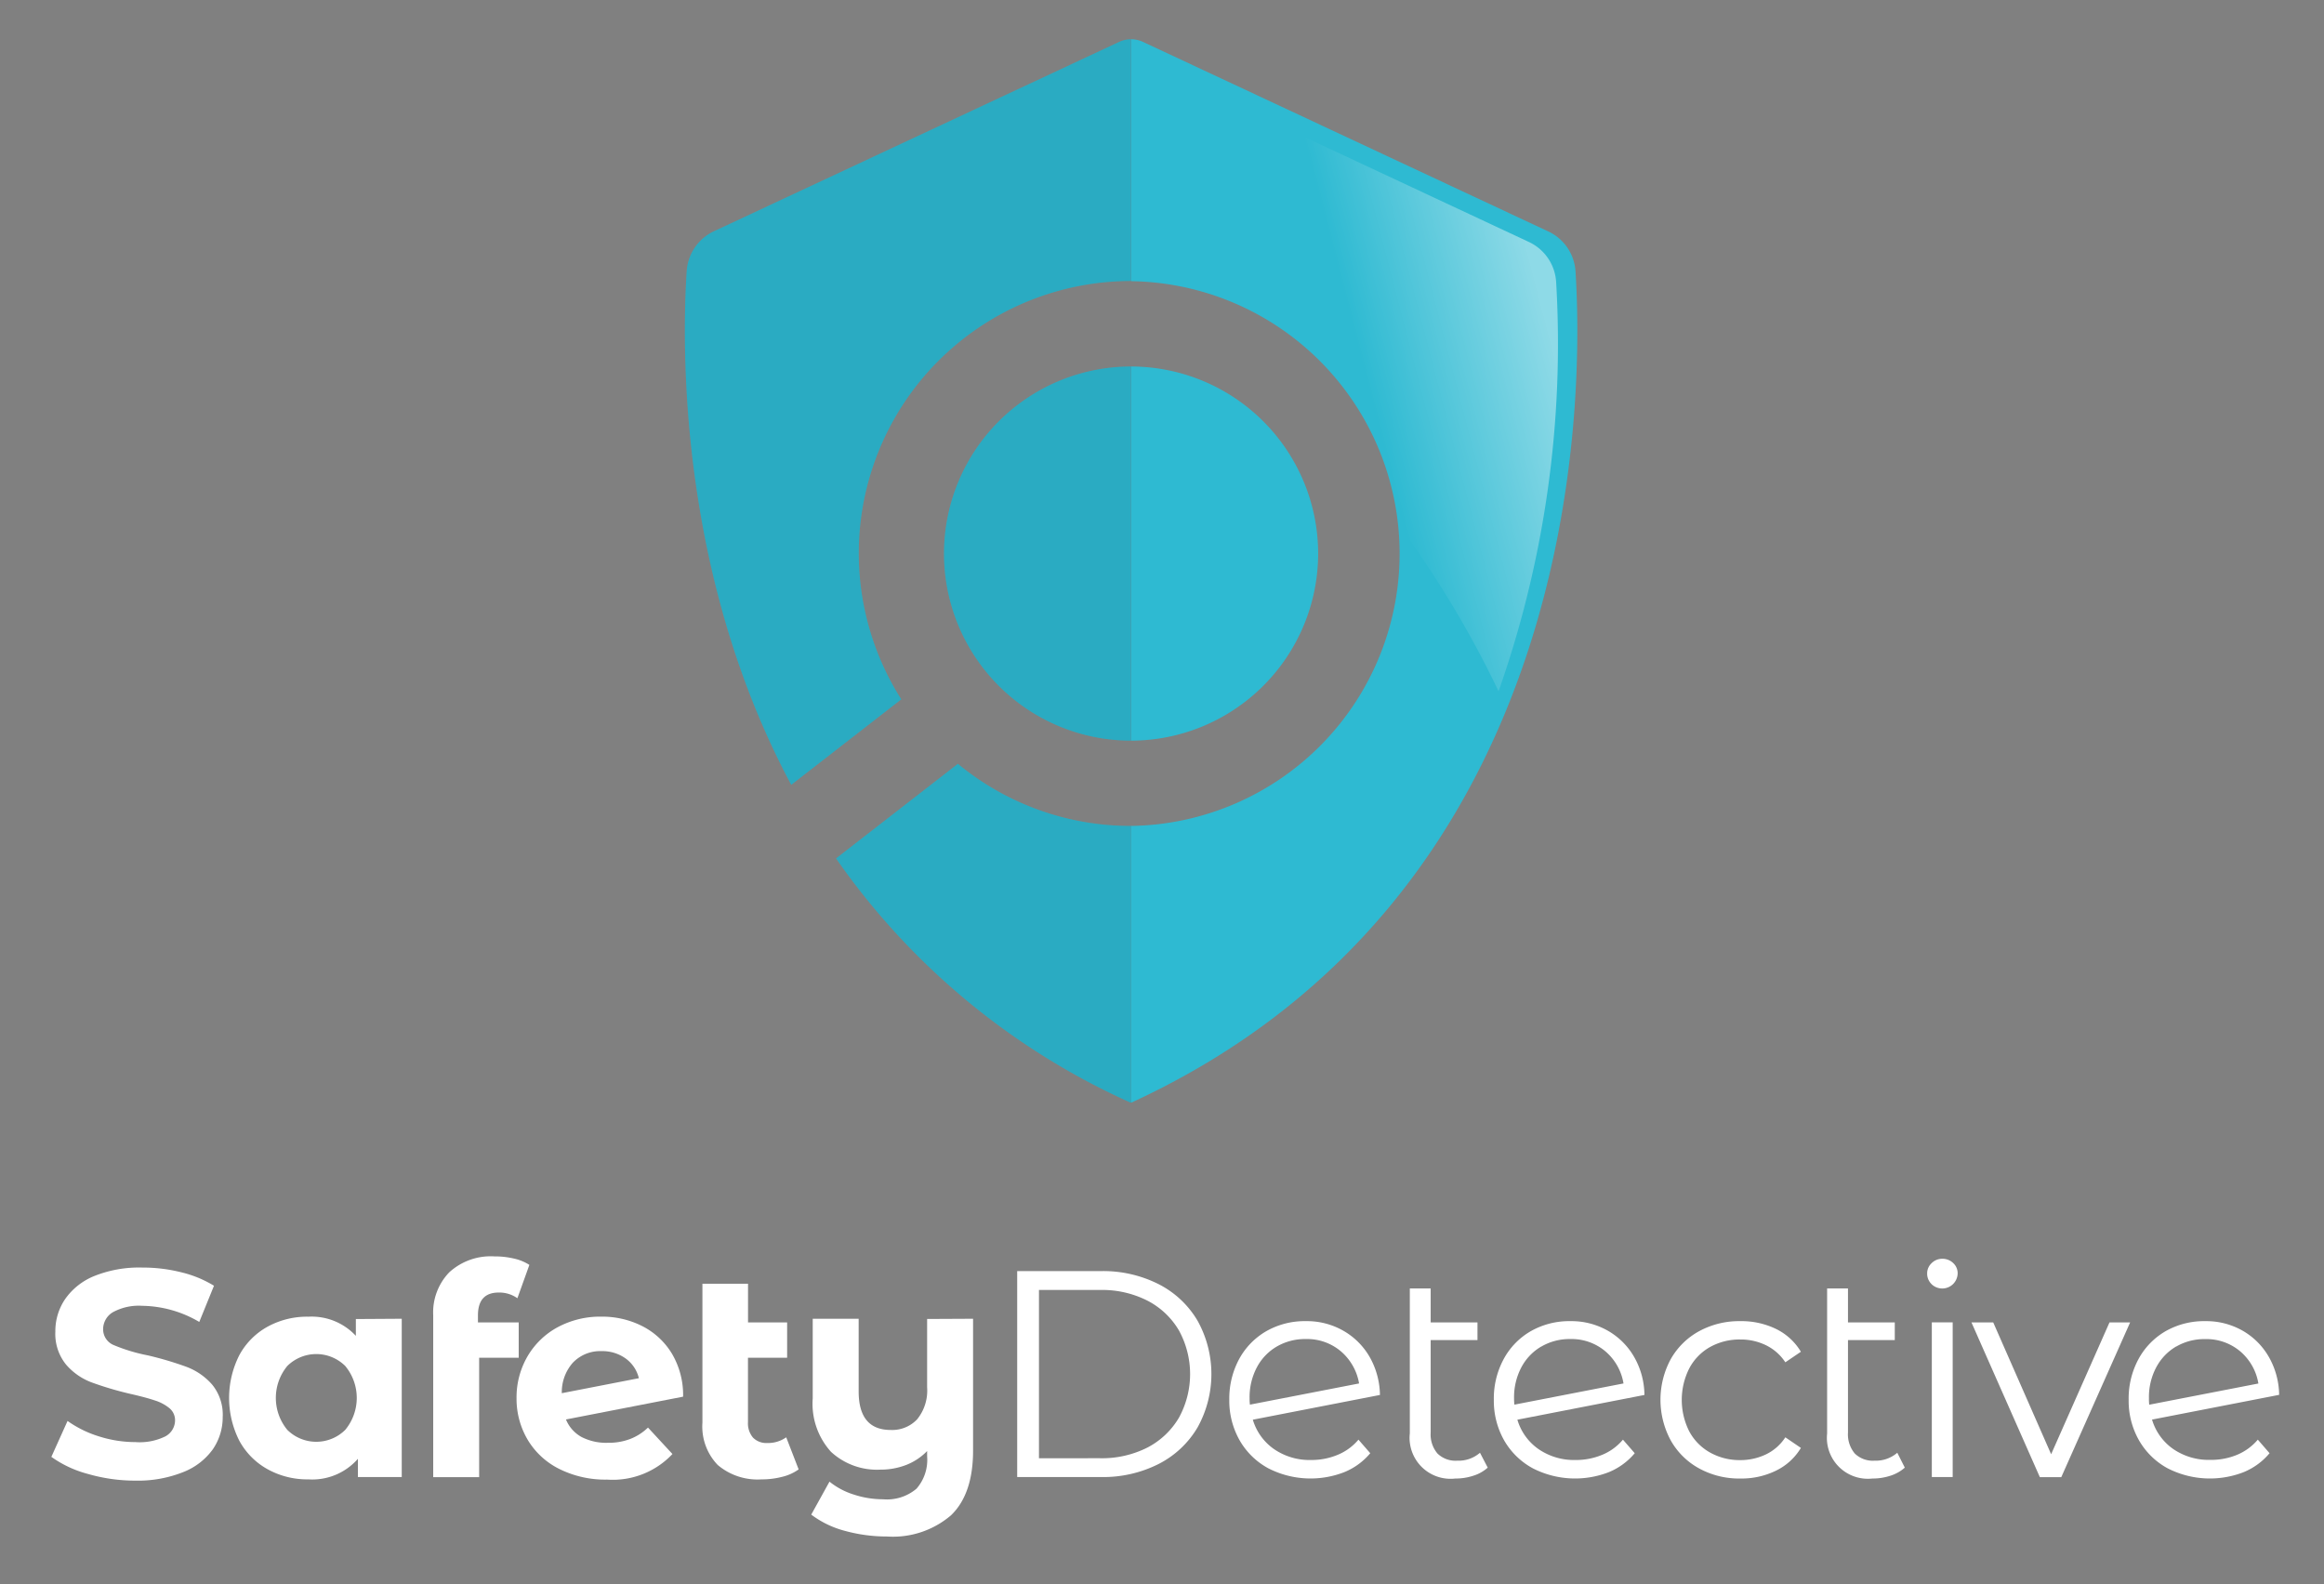
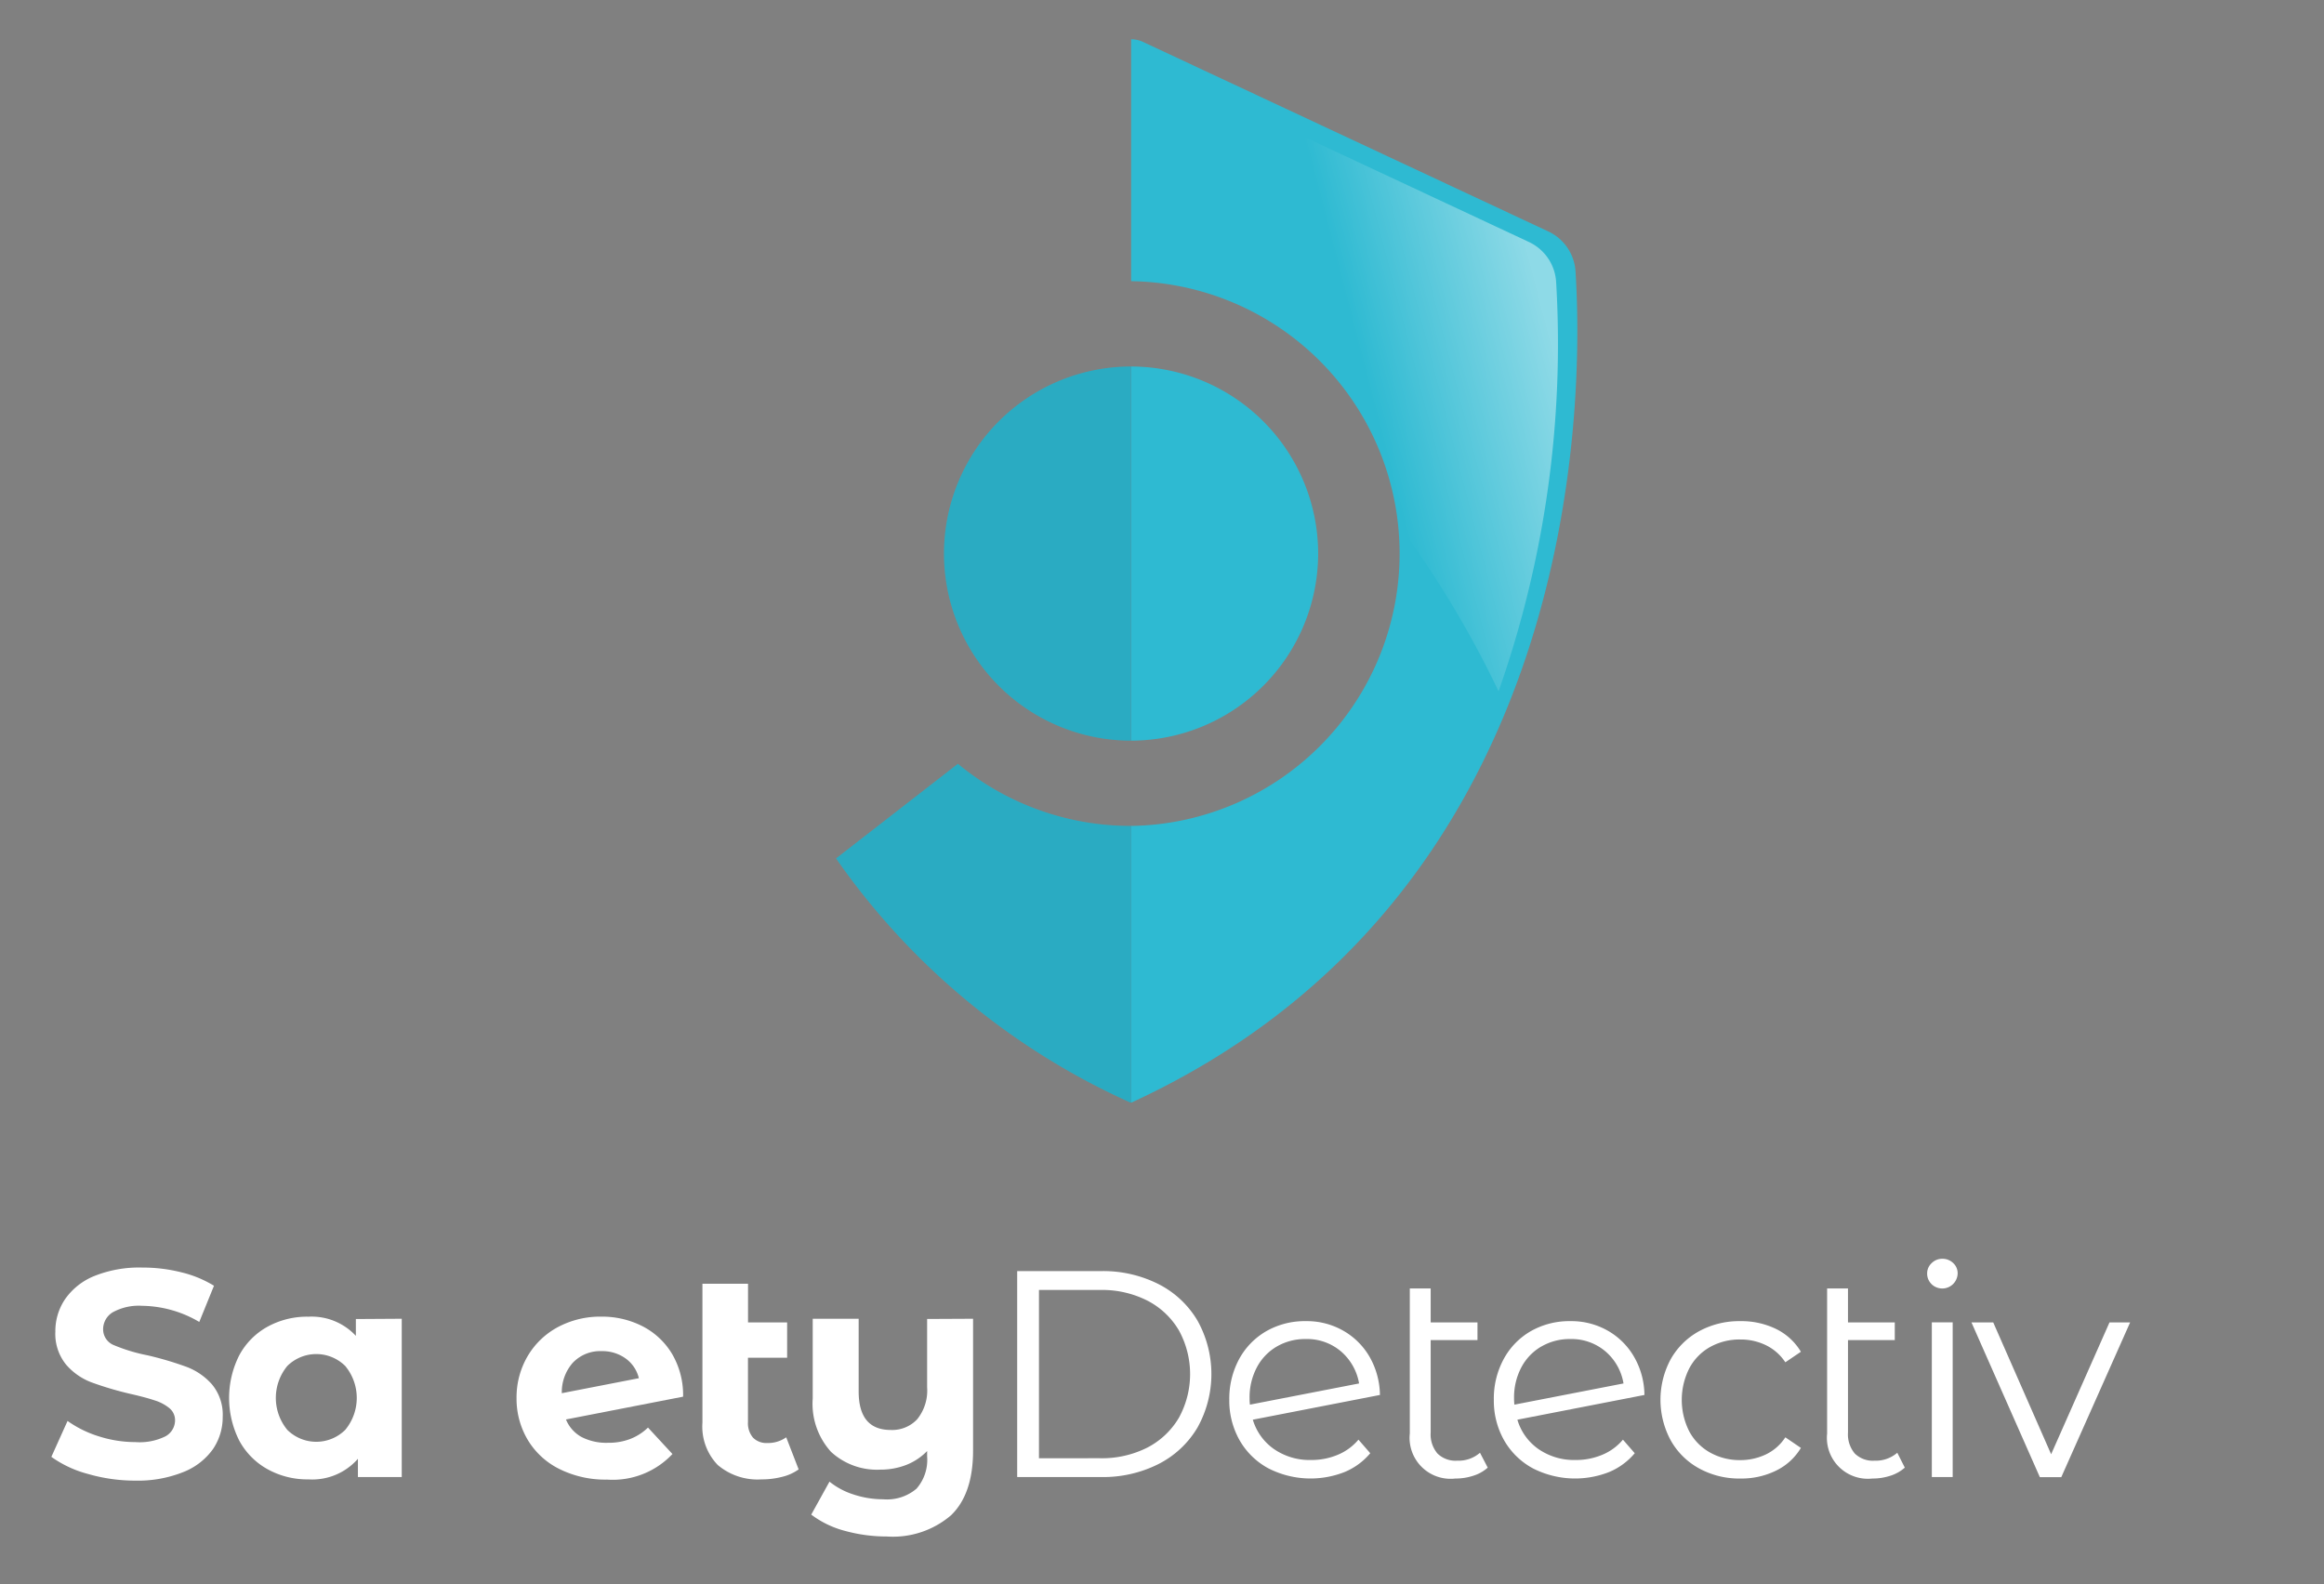
<svg xmlns="http://www.w3.org/2000/svg" id="Layer_1" data-name="Layer 1" viewBox="0 0 407.71 277.9">
  <rect x="0" y="0" width="407.71" height="277.9" fill="#808080" stroke="none" />
  <defs>
    <style>.cls-1{fill:#fff;}.cls-2{fill:none;}.cls-3{fill:#2ebad2;}.cls-4{isolation:isolate;opacity:0.08;}.cls-5{opacity:0.46;}.cls-6{fill:url(#linear-gradient);}</style>
    <linearGradient id="linear-gradient" x1="1241.53" y1="2.13" x2="1239.91" y2="1.48" gradientTransform="matrix(37.12, 0, 0, -57.57, -45816.76, 169.52)" gradientUnits="userSpaceOnUse">
      <stop offset="0" stop-color="#fff" />
      <stop offset="0.49" stop-color="#fff" stop-opacity="0" />
    </linearGradient>
  </defs>
  <g id="Group_48479" data-name="Group 48479">
    <g id="Group_48441" data-name="Group 48441">
      <g id="Group_48383" data-name="Group 48383">
        <path id="Path_18786" data-name="Path 18786" class="cls-1" d="M15.44,258.59a19.65,19.65,0,0,1-6.43-3l2.84-6.3A19.38,19.38,0,0,0,17.37,252a21.11,21.11,0,0,0,6.4,1A10.22,10.22,0,0,0,29,252a3.21,3.21,0,0,0,1.71-2.81,2.72,2.72,0,0,0-1-2.15,7.61,7.61,0,0,0-2.58-1.36q-1.57-.53-4.26-1.14a58.74,58.74,0,0,1-6.76-2,11,11,0,0,1-4.52-3.14,8.53,8.53,0,0,1-1.88-5.78,10,10,0,0,1,1.71-5.7,11.49,11.49,0,0,1,5.13-4.06A21.13,21.13,0,0,1,25,222.38a27.49,27.49,0,0,1,6.76.82,19.86,19.86,0,0,1,5.78,2.37l-2.58,6.35a20.2,20.2,0,0,0-10-2.83,9.49,9.49,0,0,0-5.19,1.14,3.49,3.49,0,0,0-1.68,3A3,3,0,0,0,20,236a30.28,30.28,0,0,0,5.91,1.78,58.69,58.69,0,0,1,6.76,2,11.21,11.21,0,0,1,4.52,3.1,8.31,8.31,0,0,1,1.88,5.72,9.94,9.94,0,0,1-1.73,5.66,11.57,11.57,0,0,1-5.19,4,21.38,21.38,0,0,1-8.41,1.5A29.74,29.74,0,0,1,15.44,258.59Z" />
        <path id="Path_18787" data-name="Path 18787" class="cls-1" d="M70.48,231.36v27.77H62.79v-3.2a10.63,10.63,0,0,1-8.68,3.61A14.39,14.39,0,0,1,47,257.79a12.57,12.57,0,0,1-5-5,16.61,16.61,0,0,1,0-15.07,12.48,12.48,0,0,1,5-5A14.39,14.39,0,0,1,54.11,231a10.57,10.57,0,0,1,8.32,3.36v-2.95Zm-9.91,19.49a8.78,8.78,0,0,0,0-11.2,7.22,7.22,0,0,0-10.17,0,8.81,8.81,0,0,0,0,11.2A7.22,7.22,0,0,0,60.57,250.85Z" />
-         <path id="Path_18788" data-name="Path 18788" class="cls-1" d="M83.85,232H91v6.2H84.06v20.95H76V230.74a10.12,10.12,0,0,1,2.82-7.53,10.77,10.77,0,0,1,7.91-2.79,14.6,14.6,0,0,1,3.43.38,8.25,8.25,0,0,1,2.71,1.11l-2.1,5.85a5.51,5.51,0,0,0-3.26-1q-3.66,0-3.66,4Z" />
        <path id="Path_18789" data-name="Path 18789" class="cls-1" d="M110.56,252.45a9.27,9.27,0,0,0,3.12-2l4.29,4.64a14.37,14.37,0,0,1-11.46,4.49,18.08,18.08,0,0,1-8.31-1.83,13.41,13.41,0,0,1-5.58-5.08,14.08,14.08,0,0,1-2-7.38,14.3,14.3,0,0,1,1.94-7.36,13.61,13.61,0,0,1,5.32-5.11,15.75,15.75,0,0,1,7.61-1.83,15.57,15.57,0,0,1,7.22,1.68,12.9,12.9,0,0,1,5.19,4.85,14.26,14.26,0,0,1,1.94,7.51l-20.55,4a6.17,6.17,0,0,0,2.76,3.09,9.51,9.51,0,0,0,4.62,1A10.53,10.53,0,0,0,110.56,252.45Zm-10-13.45a7.78,7.78,0,0,0-2,5.42l13.52-2.63a6,6,0,0,0-2.32-3.46,7,7,0,0,0-4.23-1.29,6.62,6.62,0,0,0-5,2Z" />
        <path id="Path_18790" data-name="Path 18790" class="cls-1" d="M140.11,257.79a8.28,8.28,0,0,1-2.92,1.31,14,14,0,0,1-3.59.44,10.78,10.78,0,0,1-7.69-2.53,9.72,9.72,0,0,1-2.68-7.43V225.22h8V232h6.86v6.2h-6.87v11.3a3.87,3.87,0,0,0,.88,2.71,3.27,3.27,0,0,0,2.53.95,5.5,5.5,0,0,0,3.3-1Z" />
        <path id="Path_18791" data-name="Path 18791" class="cls-1" d="M170.71,231.36v23.13q0,7.63-3.87,11.35a15.65,15.65,0,0,1-11.25,3.72,27.62,27.62,0,0,1-7.41-1,16.88,16.88,0,0,1-5.86-2.84l3.2-5.78a13,13,0,0,0,4.28,2.27,16.46,16.46,0,0,0,5.11.82,8,8,0,0,0,5.88-1.86,7.68,7.68,0,0,0,1.86-5.67v-.93A10.41,10.41,0,0,1,159,257a12.38,12.38,0,0,1-4.54.83,11.88,11.88,0,0,1-8.67-3.12,12.56,12.56,0,0,1-3.21-9.37V231.36h8.06v12.75q0,6.76,5.62,6.76A6,6,0,0,0,160.9,249a8,8,0,0,0,1.75-5.6v-12Z" />
        <path id="Path_18792" data-name="Path 18792" class="cls-1" d="M178.45,223h14.71a21.55,21.55,0,0,1,10.12,2.3,16.73,16.73,0,0,1,6.81,6.4,19.26,19.26,0,0,1,0,18.73,16.73,16.73,0,0,1-6.81,6.4,21.55,21.55,0,0,1-10.12,2.3H178.45ZM193,255.83a17.64,17.64,0,0,0,8.31-1.88,13.77,13.77,0,0,0,5.51-5.22,15.93,15.93,0,0,0,0-15.33,13.68,13.68,0,0,0-5.51-5.21,17.52,17.52,0,0,0-8.31-1.88H182.27v29.52Z" />
        <path id="Path_18793" data-name="Path 18793" class="cls-1" d="M234.68,255.23a9.42,9.42,0,0,0,3.64-2.66l2.07,2.38a11.7,11.7,0,0,1-4.5,3.3,16.27,16.27,0,0,1-13.36-.64,12.83,12.83,0,0,1-5.06-4.93,14.08,14.08,0,0,1-1.81-7.12,14.63,14.63,0,0,1,1.73-7.13,12.58,12.58,0,0,1,4.78-4.9,13.59,13.59,0,0,1,6.91-1.75,12.85,12.85,0,0,1,6.53,1.65,12.42,12.42,0,0,1,4.65,4.59,13.84,13.84,0,0,1,1.83,6.71l-22.3,4.34a9.6,9.6,0,0,0,3.75,5.18,11,11,0,0,0,6.47,1.89A11.89,11.89,0,0,0,234.68,255.23Zm-10.68-19a9.18,9.18,0,0,0-3.51,3.67,11.21,11.21,0,0,0-1.27,5.39,8.71,8.71,0,0,0,.06,1.14l19.15-3.72a9.51,9.51,0,0,0-3.15-5.6,9.17,9.17,0,0,0-6.2-2.19,9.85,9.85,0,0,0-5.08,1.31Z" />
        <path id="Path_18794" data-name="Path 18794" class="cls-1" d="M261,257.48a6.81,6.81,0,0,1-2.53,1.42,9.86,9.86,0,0,1-3.14.49,7.19,7.19,0,0,1-8-6.35,6.7,6.7,0,0,1,0-1.55V226.05h3.66V232h8.21v3.1h-8.21v16.21a5.17,5.17,0,0,0,1.19,3.69,4.52,4.52,0,0,0,3.46,1.26,5.73,5.73,0,0,0,4-1.39Z" />
        <path id="Path_18795" data-name="Path 18795" class="cls-1" d="M281.08,255.23a9.42,9.42,0,0,0,3.64-2.66l2.07,2.38a11.74,11.74,0,0,1-4.49,3.3,16.29,16.29,0,0,1-13.37-.64,12.83,12.83,0,0,1-5.06-4.93,14.07,14.07,0,0,1-1.8-7.12,14.52,14.52,0,0,1,1.73-7.13,12.48,12.48,0,0,1,4.77-4.9,13.63,13.63,0,0,1,6.92-1.75,12.9,12.9,0,0,1,6.53,1.65,12.39,12.39,0,0,1,4.64,4.59,13.63,13.63,0,0,1,1.83,6.71l-22.29,4.34a9.58,9.58,0,0,0,3.74,5.18,11,11,0,0,0,6.47,1.89A11.85,11.85,0,0,0,281.08,255.23Zm-10.68-19a9.18,9.18,0,0,0-3.51,3.67,11.21,11.21,0,0,0-1.27,5.39,8.71,8.71,0,0,0,.06,1.14l19.14-3.72a9.44,9.44,0,0,0-3.14-5.6,9.19,9.19,0,0,0-6.2-2.19A9.83,9.83,0,0,0,270.4,236.24Z" />
        <path id="Path_18796" data-name="Path 18796" class="cls-1" d="M298.11,257.63a12.67,12.67,0,0,1-5-4.92,15,15,0,0,1,0-14.27,12.71,12.71,0,0,1,5-4.91,14.69,14.69,0,0,1,7.2-1.75,13.89,13.89,0,0,1,6.27,1.37,10.37,10.37,0,0,1,4.36,4L313.21,239a8.57,8.57,0,0,0-3.41-3,10.1,10.1,0,0,0-4.49-1,10.62,10.62,0,0,0-5.29,1.31,9.24,9.24,0,0,0-3.66,3.75,12.26,12.26,0,0,0,0,11.07,9.27,9.27,0,0,0,3.66,3.71,10.63,10.63,0,0,0,5.29,1.32,10.38,10.38,0,0,0,4.49-1,8.38,8.38,0,0,0,3.41-3l2.73,1.86a10.32,10.32,0,0,1-4.39,4,13.73,13.73,0,0,1-6.24,1.37A14.57,14.57,0,0,1,298.11,257.63Z" />
        <path id="Path_18797" data-name="Path 18797" class="cls-1" d="M334.17,257.48a7,7,0,0,1-2.53,1.42,9.92,9.92,0,0,1-3.15.49,7.19,7.19,0,0,1-7.95-6.35,7.3,7.3,0,0,1,0-1.55V226.05h3.66V232h8.21v3.1H324.2v16.21a5.22,5.22,0,0,0,1.19,3.69,4.52,4.52,0,0,0,3.46,1.26,5.77,5.77,0,0,0,4-1.39Z" />
        <path id="Path_18798" data-name="Path 18798" class="cls-1" d="M338.86,225.28a2.54,2.54,0,0,1-.77-1.86,2.42,2.42,0,0,1,.77-1.8,2.61,2.61,0,0,1,1.9-.78,2.68,2.68,0,0,1,1.9.75,2.42,2.42,0,0,1,.78,1.78,2.7,2.7,0,0,1-4.6,1.9Zm.05,6.71h3.66v27.14h-3.66Z" />
        <path id="Path_18799" data-name="Path 18799" class="cls-1" d="M373.7,232l-12.08,27.15h-3.76l-12-27.15h3.82l10.16,23.13L370.08,232Z" />
-         <path id="Path_18800" data-name="Path 18800" class="cls-1" d="M392.46,255.23a9.6,9.6,0,0,0,3.64-2.66l2.06,2.38a11.74,11.74,0,0,1-4.49,3.3,16.29,16.29,0,0,1-13.37-.64,12.87,12.87,0,0,1-5.05-4.93,14,14,0,0,1-1.81-7.12,14.52,14.52,0,0,1,1.73-7.13,12.55,12.55,0,0,1,4.77-4.9,13.63,13.63,0,0,1,6.92-1.75,12.9,12.9,0,0,1,6.53,1.65A12.39,12.39,0,0,1,398,238a13.74,13.74,0,0,1,1.84,6.71l-22.3,4.34a9.63,9.63,0,0,0,3.74,5.18,11.05,11.05,0,0,0,6.48,1.89A11.89,11.89,0,0,0,392.46,255.23Zm-10.69-19a9.22,9.22,0,0,0-3.5,3.67A11.09,11.09,0,0,0,377,245.3a8.7,8.7,0,0,0,.05,1.14l19.15-3.72a9.44,9.44,0,0,0-3.14-5.6,9.19,9.19,0,0,0-6.2-2.19,9.83,9.83,0,0,0-5.08,1.31Z" />
      </g>
      <g id="Group_48440" data-name="Group 48440">
        <g id="Group_48384" data-name="Group 48384">
          <path id="Path_18801" data-name="Path 18801" class="cls-2" d="M231.25,97.12a32.86,32.86,0,0,1-32.81,32.82v15h0a47.79,47.79,0,0,0,0-95.57h0v15A32.85,32.85,0,0,1,231.25,97.12Z" />
          <path id="Path_18802" data-name="Path 18802" class="cls-3" d="M231.25,97.12A32.85,32.85,0,0,0,198.44,64.3v65.64A32.86,32.86,0,0,0,231.25,97.12Z" />
          <path id="Path_18803" data-name="Path 18803" class="cls-3" d="M276.4,47.6a8.32,8.32,0,0,0-4.78-7L200.54,7.36a5,5,0,0,0-2.1-.47V49.33h0a47.79,47.79,0,0,1,0,95.57h0v48.52s.05,0,.08,0C278.1,156.74,277.79,69.37,276.4,47.6Z" />
          <path id="Path_18804" data-name="Path 18804" class="cls-3" d="M198.43,64.3a32.82,32.82,0,1,0,0,65.64h0Z" />
          <path id="Path_18805" data-name="Path 18805" class="cls-4" d="M198.43,64.3a32.82,32.82,0,1,0,0,65.64h0Z" />
-           <path id="Path_18806" data-name="Path 18806" class="cls-3" d="M196.32,7.36,125.25,40.57a8.32,8.32,0,0,0-4.78,7c-.88,13.71-1.31,53.43,18.34,90.12l19.31-15a47.76,47.76,0,0,1,40.31-73.39V6.89A5,5,0,0,0,196.32,7.36Z" />
-           <path id="Path_18807" data-name="Path 18807" class="cls-4" d="M196.32,7.36,125.25,40.57a8.32,8.32,0,0,0-4.78,7c-.88,13.71-1.31,53.43,18.34,90.12l19.31-15a47.76,47.76,0,0,1,40.31-73.39V6.89A5,5,0,0,0,196.32,7.36Z" />
          <path id="Path_18808" data-name="Path 18808" class="cls-3" d="M168.05,134l-21.38,16.6a125.65,125.65,0,0,0,51.69,42.85s0,0,.08,0V144.9A47.54,47.54,0,0,1,168.05,134Z" />
          <path id="Path_18809" data-name="Path 18809" class="cls-4" d="M168.05,134l-21.38,16.6a125.65,125.65,0,0,0,51.69,42.85s0,0,.08,0V144.9A47.54,47.54,0,0,1,168.05,134Z" />
        </g>
        <g id="Group_48385" data-name="Group 48385" class="cls-5">
          <path id="Path_18810" data-name="Path 18810" class="cls-6" d="M206.12,19.36c4,9.3,9.53,19.31,13.58,29.61A16.56,16.56,0,0,1,227,54.85c7.39,10.3,13.91,20.73,16.74,33.23a15.87,15.87,0,0,1,.34,2.28,179.29,179.29,0,0,1,18.82,30.92A183.51,183.51,0,0,0,273,49.45a8.3,8.3,0,0,0-4.78-7L202.81,11.86C203.92,14.35,205,16.86,206.12,19.36Z" />
        </g>
      </g>
    </g>
  </g>
</svg>